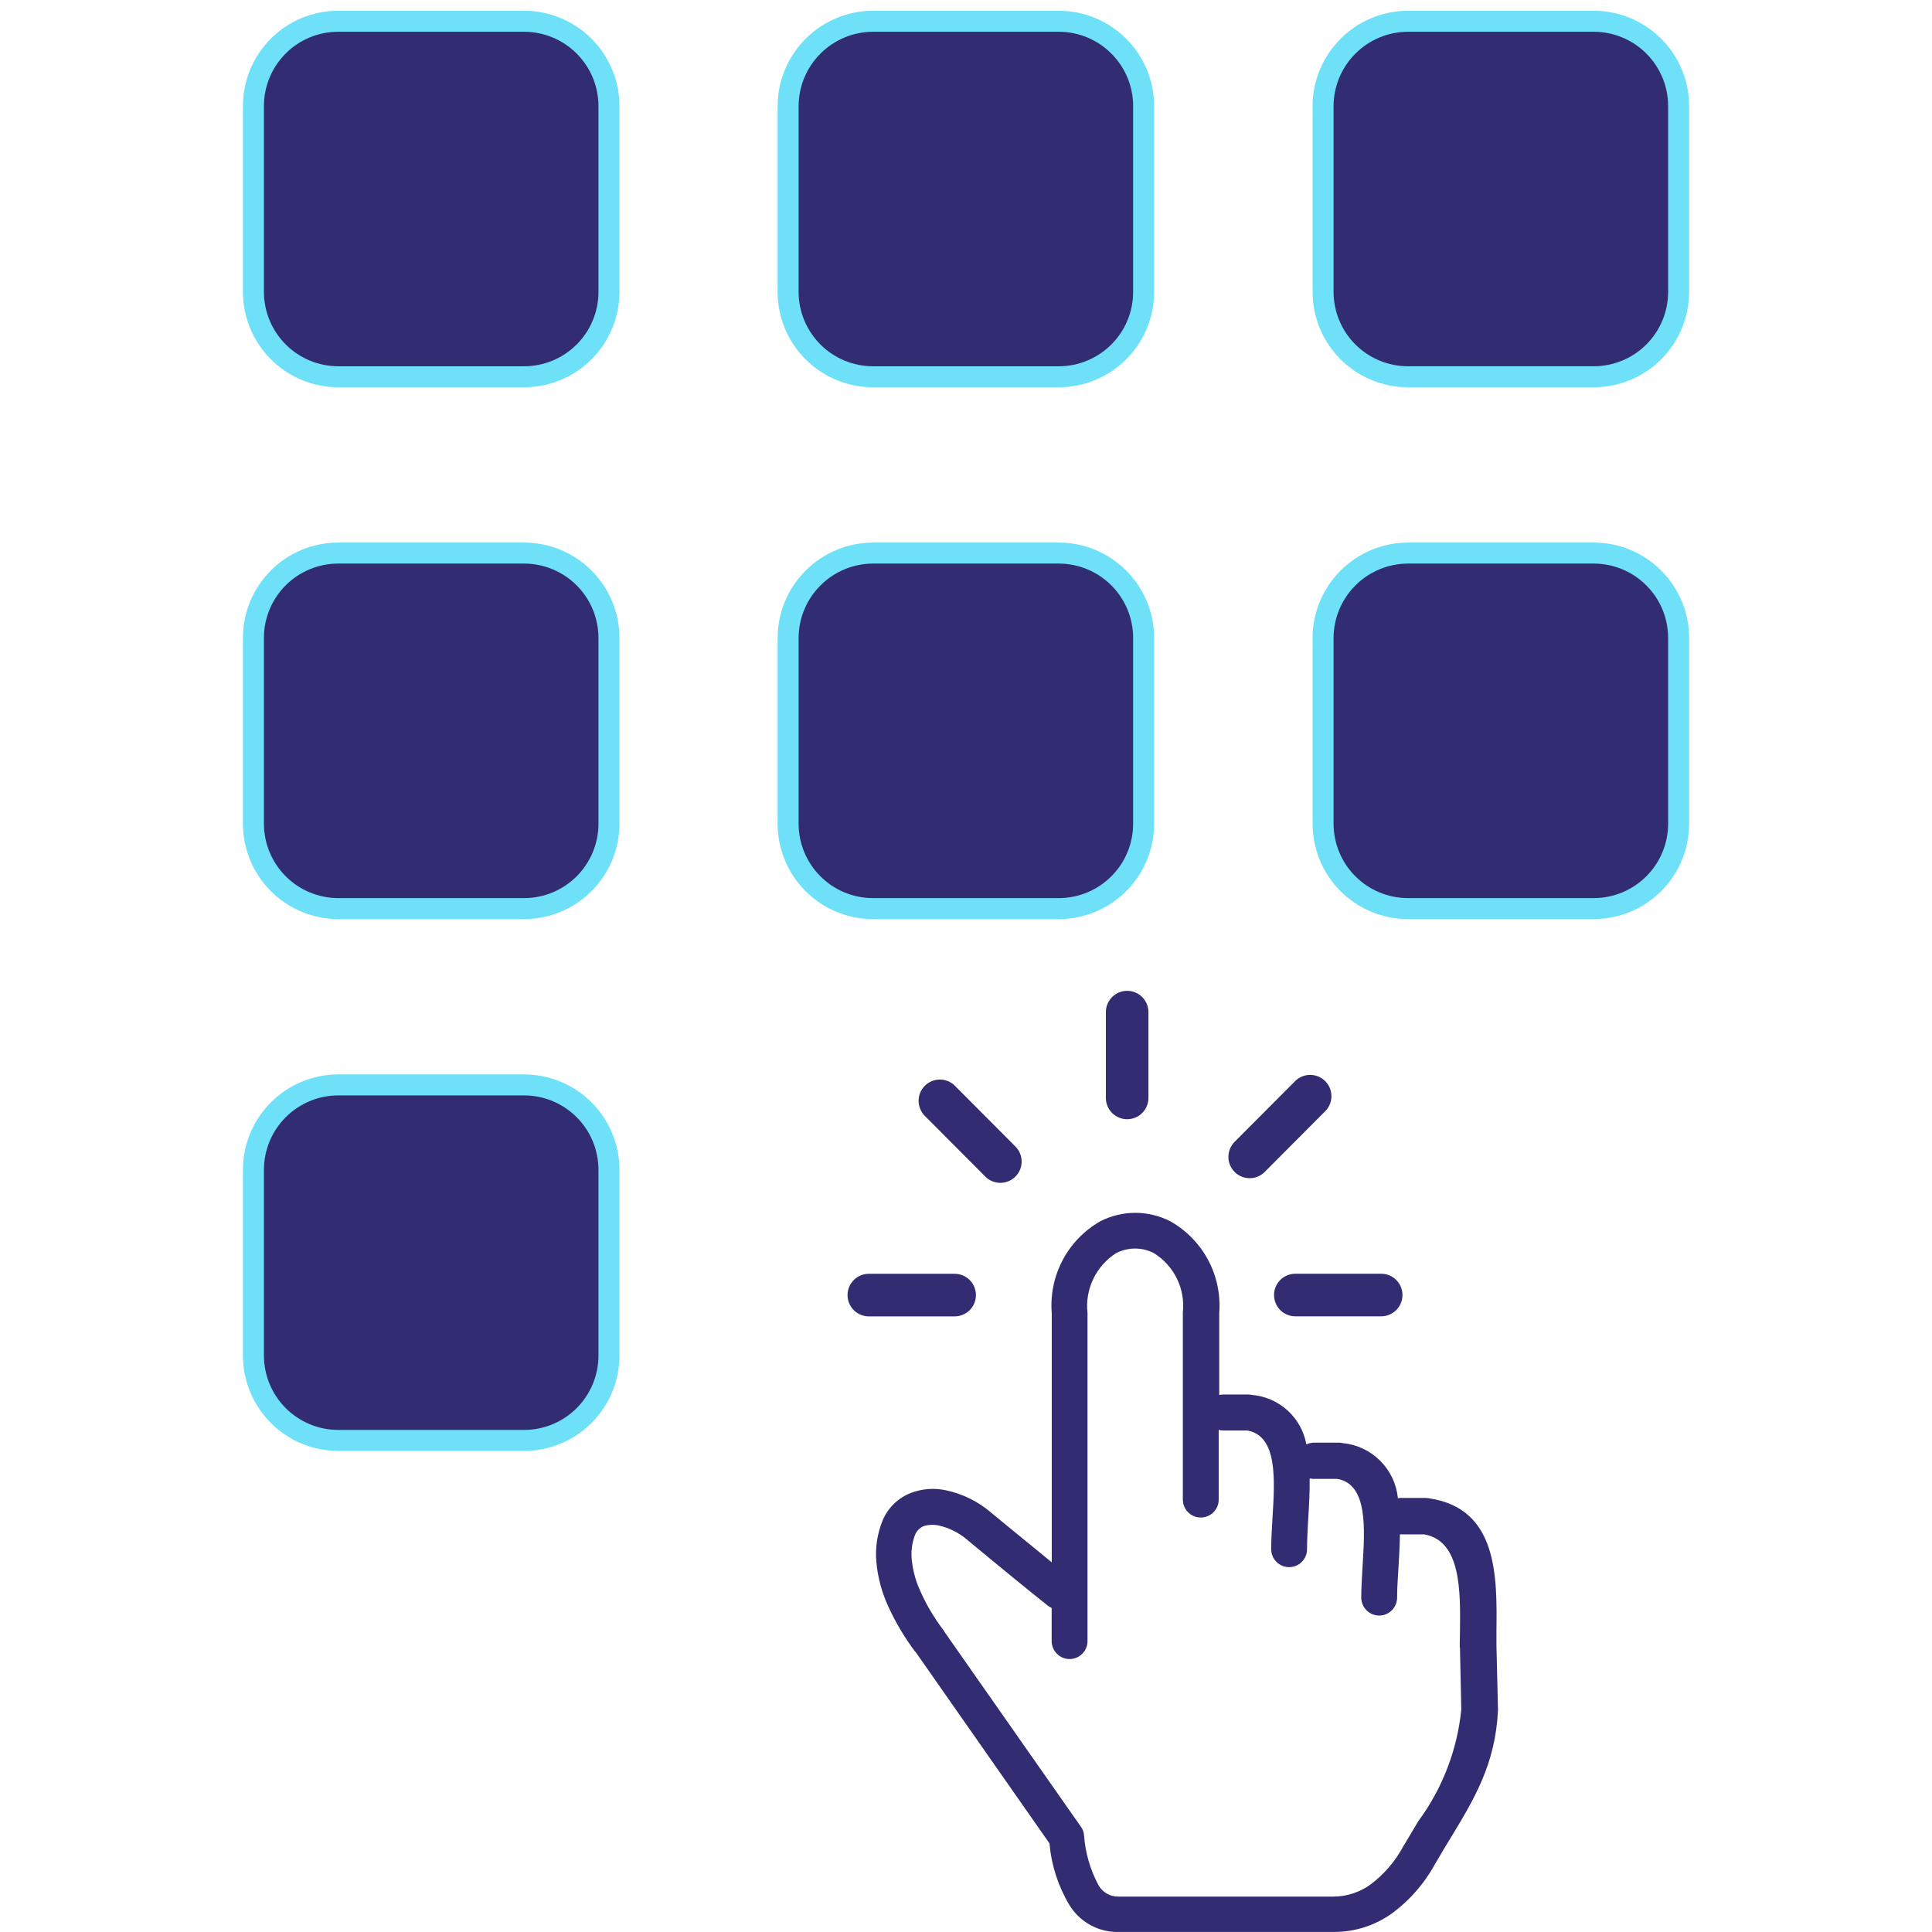
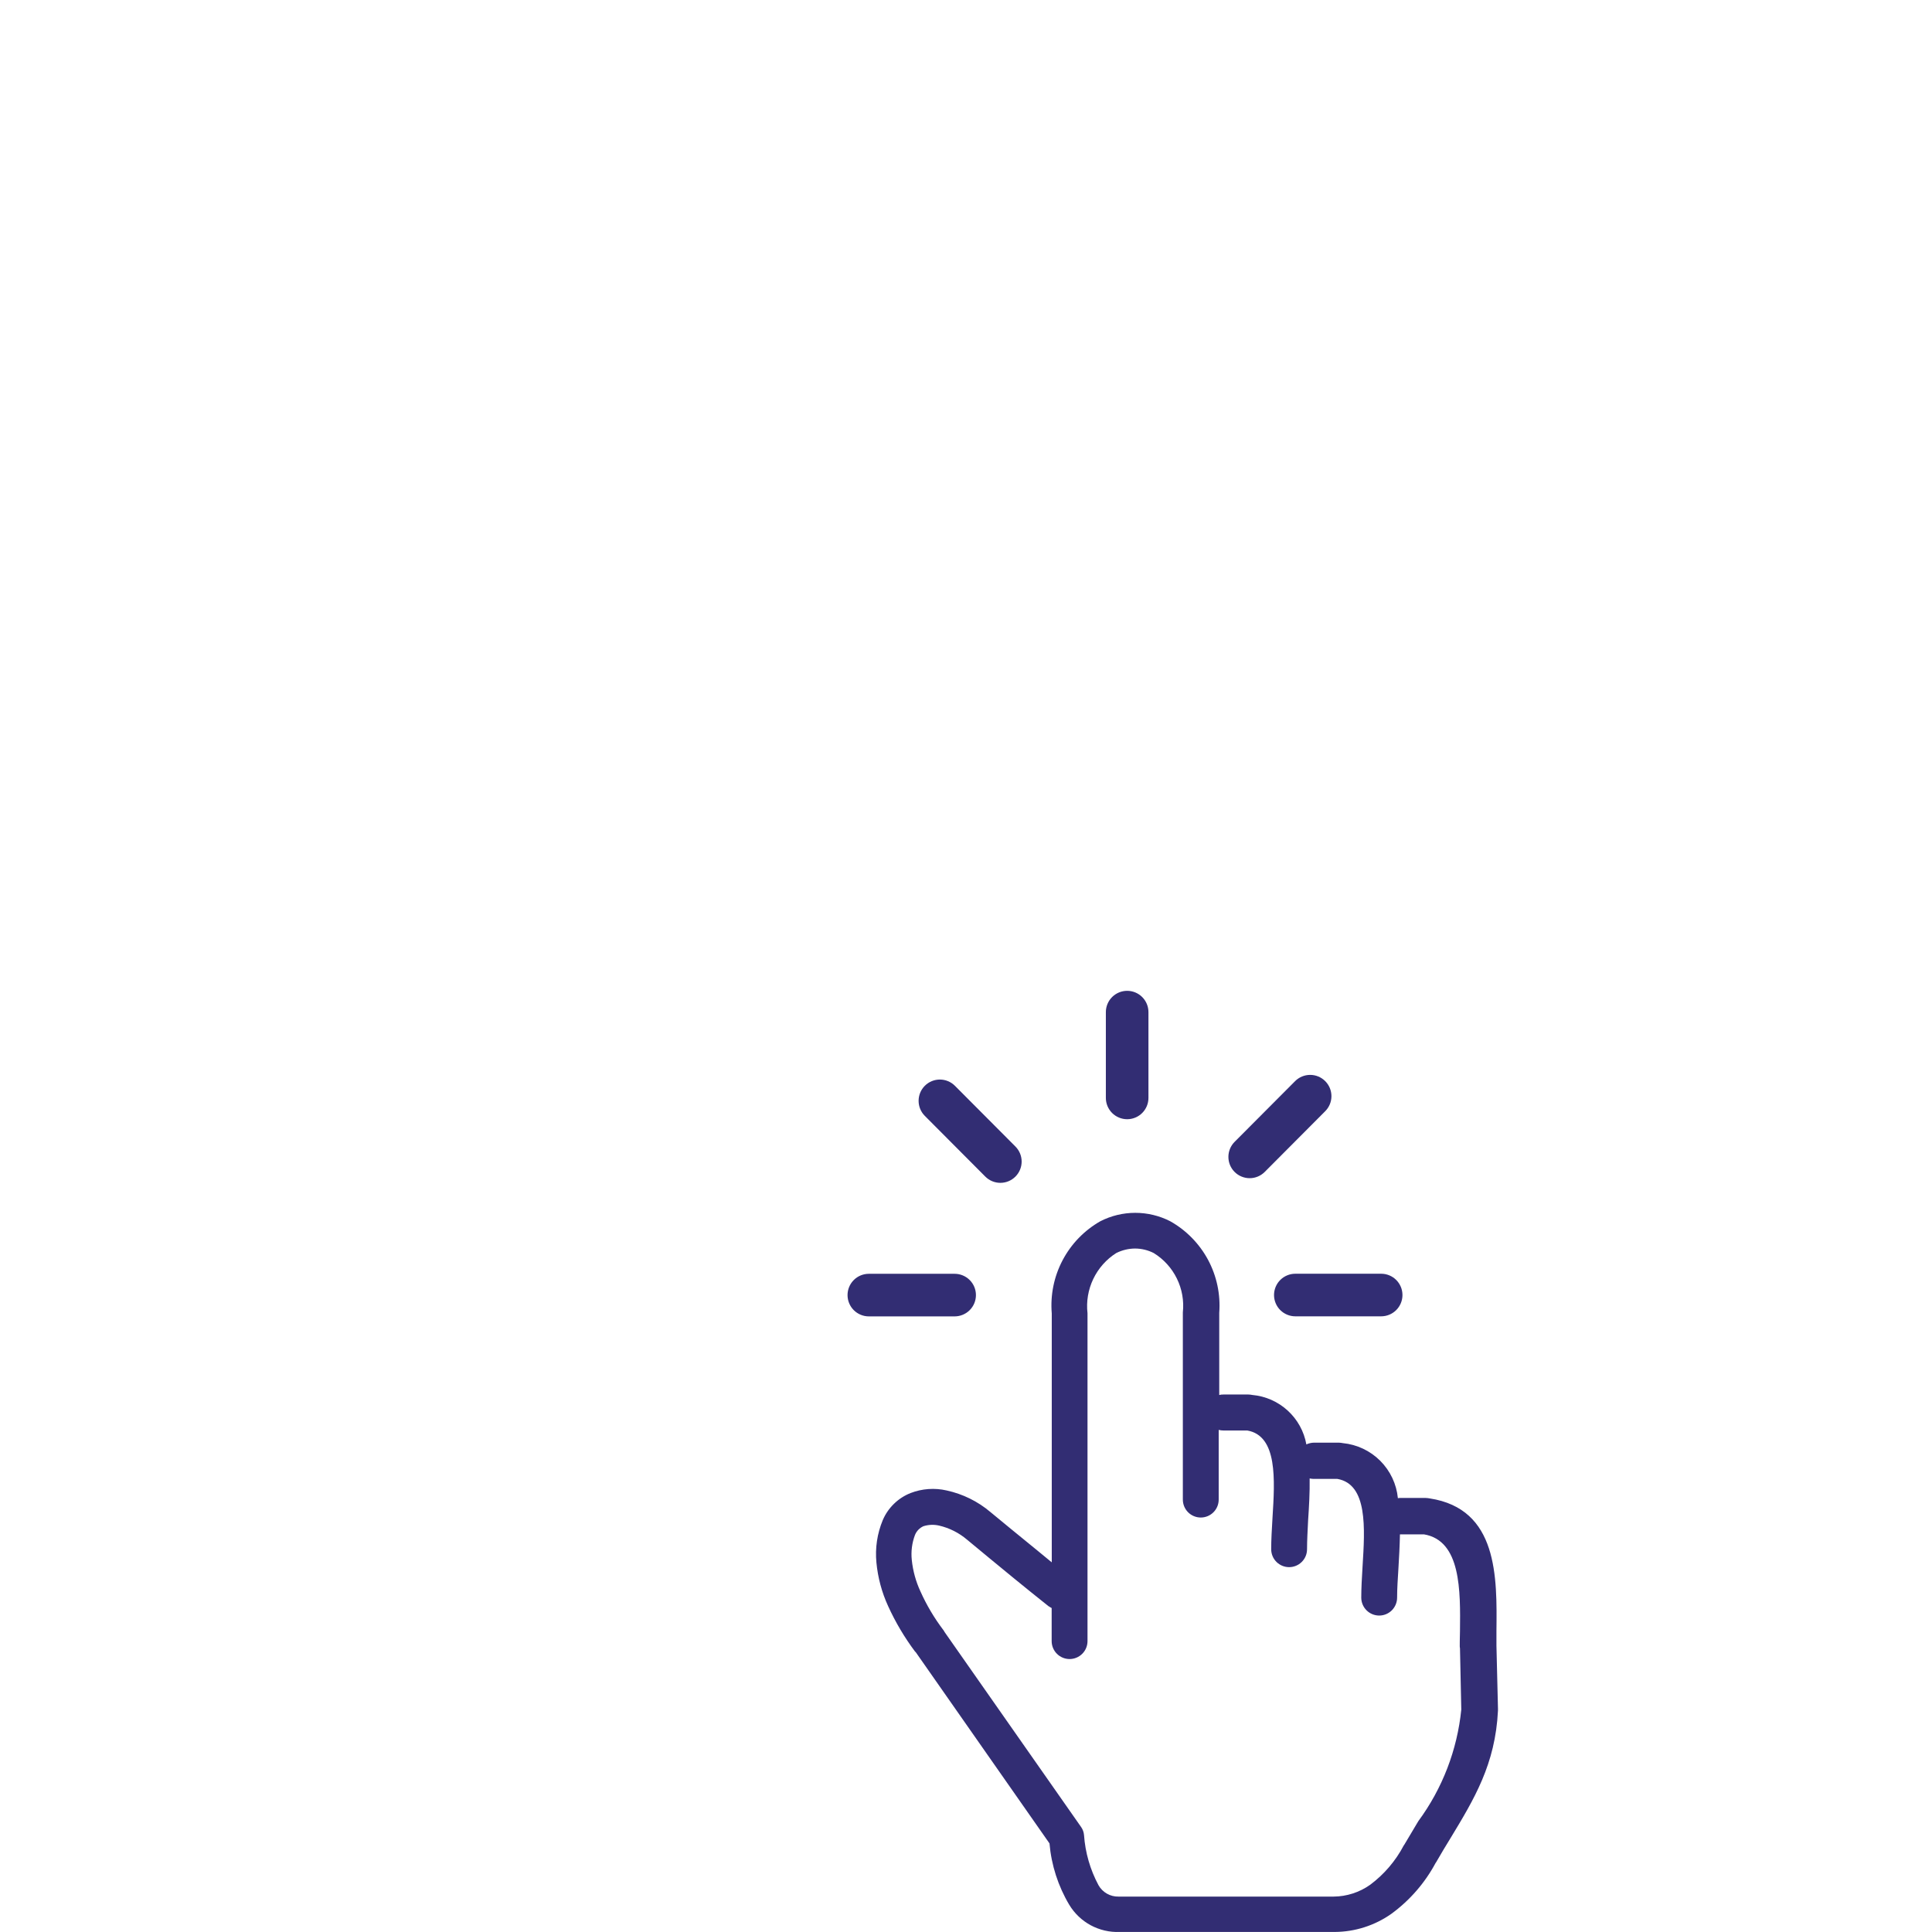
<svg xmlns="http://www.w3.org/2000/svg" width="92" height="92" viewBox="0 0 92 92" fill="none">
  <g clip-path="url(#clip0_7122_268940)">
-     <path fill-rule="evenodd" clip-rule="evenodd" d="M16.105 51.662H24.961C26.032 51.664 27.057 52.09 27.814 52.847C28.571 53.603 28.997 54.629 28.998 55.699V64.555C28.997 65.625 28.571 66.651 27.814 67.408C27.057 68.164 26.032 68.59 24.961 68.592H16.105C15.035 68.59 14.009 68.164 13.252 67.407C12.496 66.65 12.07 65.624 12.068 64.554V55.699C12.07 54.629 12.496 53.603 13.253 52.847C14.009 52.09 15.035 51.664 16.105 51.662ZM67.04 26.337H75.898C76.969 26.339 77.994 26.765 78.751 27.522C79.508 28.278 79.933 29.304 79.935 30.374V39.23C79.933 40.3 79.507 41.326 78.751 42.082C77.994 42.839 76.968 43.264 75.898 43.266H67.04C65.97 43.264 64.945 42.838 64.188 42.082C63.431 41.325 63.005 40.299 63.003 39.229V30.374C63.007 29.305 63.434 28.28 64.19 27.524C64.946 26.768 65.971 26.341 67.04 26.337ZM41.566 26.337H50.422C51.492 26.339 52.518 26.765 53.275 27.522C54.032 28.278 54.458 29.304 54.459 30.374V39.23C54.458 40.3 54.032 41.326 53.275 42.083C52.518 42.839 51.492 43.265 50.422 43.267H41.566C40.496 43.265 39.471 42.839 38.714 42.083C37.957 41.326 37.531 40.3 37.529 39.23V30.374C37.533 29.305 37.96 28.28 38.716 27.524C39.472 26.768 40.497 26.341 41.566 26.337ZM16.104 26.337H24.96C26.031 26.339 27.057 26.765 27.814 27.521C28.57 28.278 28.997 29.304 28.998 30.374V39.23C28.997 40.3 28.571 41.326 27.814 42.083C27.057 42.839 26.032 43.265 24.961 43.267H16.105C15.035 43.265 14.009 42.839 13.252 42.082C12.496 41.325 12.07 40.3 12.068 39.229V30.374C12.068 29.844 12.173 29.319 12.375 28.829C12.578 28.339 12.876 27.894 13.251 27.519C13.625 27.144 14.07 26.847 14.56 26.644C15.05 26.441 15.575 26.337 16.105 26.337H16.104ZM67.04 1.012H75.898C76.969 1.014 77.994 1.44 78.751 2.197C79.508 2.953 79.933 3.979 79.935 5.049V13.905C79.933 14.975 79.507 16.001 78.751 16.757C77.994 17.514 76.968 17.939 75.898 17.941H67.04C65.97 17.939 64.945 17.513 64.188 16.757C63.431 16 63.005 14.974 63.003 13.904V5.049C63.007 3.98 63.434 2.955 64.19 2.199C64.946 1.443 65.971 1.016 67.04 1.012ZM41.566 1.012H50.422C51.492 1.014 52.518 1.44 53.275 2.197C54.032 2.953 54.458 3.979 54.459 5.049V13.905C54.458 14.975 54.032 16.001 53.275 16.758C52.518 17.514 51.492 17.94 50.422 17.942H41.566C40.496 17.94 39.471 17.514 38.714 16.758C37.957 16.001 37.531 14.975 37.529 13.905V5.049C37.533 3.98 37.96 2.955 38.716 2.199C39.472 1.443 40.497 1.016 41.566 1.012ZM16.104 1.012H24.96C26.031 1.014 27.057 1.44 27.814 2.196C28.57 2.953 28.997 3.979 28.998 5.049V13.905C28.997 14.975 28.571 16.001 27.814 16.758C27.057 17.514 26.032 17.94 24.961 17.942H16.105C15.035 17.94 14.009 17.514 13.252 16.757C12.496 16 12.07 14.975 12.068 13.904V5.049C12.068 4.519 12.173 3.994 12.375 3.504C12.578 3.014 12.876 2.569 13.251 2.194C13.625 1.819 14.07 1.522 14.56 1.319C15.05 1.116 15.575 1.012 16.105 1.012H16.104Z" fill="#322D73" stroke="#6EE1F8" />
    <path d="M50.059 76.565C50.013 76.54 49.967 76.512 49.924 76.481C49.381 76.051 48.783 75.566 48.268 75.146C47.517 74.53 46.652 73.819 46.047 73.315C45.665 72.991 45.211 72.762 44.723 72.648C44.475 72.59 44.216 72.6 43.972 72.677C43.791 72.758 43.648 72.906 43.572 73.089C43.427 73.471 43.375 73.883 43.419 74.289C43.473 74.806 43.612 75.311 43.831 75.782C44.123 76.434 44.489 77.051 44.921 77.62C44.943 77.645 44.96 77.673 44.972 77.704L51.478 86.996C51.56 87.111 51.609 87.246 51.62 87.386C51.679 88.221 51.914 89.034 52.309 89.771C52.404 89.94 52.544 90.079 52.712 90.175C52.88 90.27 53.071 90.319 53.264 90.314H63.502C64.129 90.309 64.739 90.112 65.249 89.749C65.913 89.253 66.458 88.615 66.843 87.882C66.854 87.87 66.864 87.856 66.872 87.842C67.058 87.525 67.302 87.113 67.539 86.722C68.686 85.166 69.392 83.331 69.585 81.408L69.523 78.49C69.514 78.45 69.511 78.408 69.512 78.366C69.512 78.326 69.512 78.049 69.523 77.677C69.545 75.744 69.574 73.359 67.805 73.064H66.664C66.653 73.607 66.624 74.164 66.591 74.698C66.562 75.179 66.529 75.632 66.529 76.077C66.529 76.303 66.439 76.521 66.279 76.681C66.119 76.841 65.902 76.931 65.676 76.931C65.45 76.931 65.232 76.841 65.072 76.681C64.912 76.521 64.822 76.303 64.822 76.077C64.822 75.636 64.851 75.122 64.884 74.585C64.997 72.765 65.132 70.679 63.684 70.424H62.55C62.488 70.422 62.426 70.415 62.364 70.402C62.375 71.058 62.335 71.737 62.291 72.397C62.269 72.878 62.24 73.331 62.24 73.772C62.24 73.999 62.151 74.216 61.99 74.376C61.83 74.536 61.613 74.626 61.387 74.626C61.16 74.626 60.943 74.536 60.783 74.376C60.623 74.216 60.533 73.999 60.533 73.772C60.533 73.331 60.562 72.817 60.595 72.28C60.708 70.46 60.843 68.374 59.395 68.119H58.259C58.183 68.119 58.107 68.109 58.033 68.09V71.409C58.033 71.635 57.944 71.853 57.783 72.013C57.623 72.173 57.406 72.263 57.18 72.263C56.953 72.263 56.736 72.173 56.576 72.013C56.416 71.853 56.326 71.635 56.326 71.409V62.495C56.386 61.941 56.287 61.382 56.041 60.882C55.796 60.382 55.414 59.961 54.94 59.669C54.664 59.528 54.358 59.455 54.047 59.454C53.737 59.456 53.432 59.53 53.154 59.669C52.68 59.97 52.301 60.399 52.059 60.906C51.817 61.413 51.722 61.977 51.786 62.535V78.148C51.786 78.374 51.697 78.592 51.536 78.752C51.376 78.912 51.159 79.002 50.933 79.002C50.706 79.002 50.489 78.912 50.329 78.752C50.169 78.592 50.079 78.374 50.079 78.148V76.565H50.059ZM54.688 52.282C54.688 52.551 54.581 52.809 54.391 52.999C54.201 53.189 53.943 53.296 53.674 53.296C53.405 53.296 53.148 53.189 52.957 52.999C52.767 52.809 52.66 52.551 52.66 52.282V48.196C52.66 47.927 52.767 47.669 52.957 47.479C53.148 47.289 53.405 47.182 53.674 47.182C53.943 47.182 54.201 47.289 54.391 47.479C54.581 47.669 54.688 47.927 54.688 48.196V52.282ZM45.459 60.657C45.728 60.657 45.986 60.764 46.176 60.954C46.367 61.144 46.473 61.402 46.473 61.671C46.473 61.94 46.367 62.198 46.176 62.388C45.986 62.578 45.728 62.685 45.459 62.685H41.373C41.104 62.685 40.846 62.578 40.656 62.388C40.466 62.198 40.359 61.94 40.359 61.671C40.359 61.402 40.466 61.144 40.656 60.954C40.846 60.764 41.104 60.657 41.373 60.657H45.459ZM48.353 54.596C48.543 54.786 48.65 55.044 48.65 55.313C48.65 55.581 48.543 55.839 48.353 56.029C48.163 56.219 47.906 56.326 47.637 56.326C47.368 56.326 47.11 56.219 46.92 56.029L44.039 53.137C43.849 52.947 43.743 52.689 43.743 52.421C43.743 52.152 43.849 51.894 44.039 51.704C44.229 51.514 44.487 51.407 44.756 51.407C45.025 51.407 45.282 51.514 45.472 51.704L48.353 54.596ZM61.682 62.682C61.413 62.682 61.156 62.575 60.965 62.385C60.775 62.195 60.668 61.937 60.668 61.668C60.668 61.399 60.775 61.141 60.965 60.951C61.156 60.761 61.413 60.654 61.682 60.654H65.77C66.039 60.654 66.297 60.761 66.487 60.951C66.677 61.141 66.784 61.399 66.784 61.668C66.784 61.937 66.677 62.195 66.487 62.385C66.297 62.575 66.039 62.682 65.77 62.682H61.682ZM60.224 55.807C60.034 55.997 59.777 56.104 59.508 56.104C59.239 56.104 58.981 55.997 58.791 55.807C58.601 55.617 58.495 55.359 58.495 55.091C58.495 54.822 58.601 54.564 58.791 54.374L61.672 51.482C61.862 51.292 62.12 51.185 62.389 51.185C62.658 51.185 62.915 51.292 63.105 51.482C63.295 51.672 63.402 51.93 63.402 52.199C63.402 52.467 63.295 52.725 63.105 52.915L60.224 55.807ZM58.036 66.434C58.11 66.413 58.186 66.403 58.262 66.405H59.444C59.509 66.407 59.574 66.414 59.637 66.427C60.265 66.484 60.856 66.745 61.32 67.171C61.785 67.596 62.097 68.162 62.208 68.782C62.322 68.729 62.444 68.7 62.569 68.698H63.751C63.816 68.7 63.881 68.707 63.944 68.72C64.617 68.786 65.247 69.083 65.725 69.561C66.203 70.04 66.501 70.669 66.566 71.342C66.611 71.333 66.656 71.329 66.701 71.331H67.883C67.951 71.333 68.017 71.34 68.083 71.353C71.332 71.853 71.289 75.084 71.259 77.684V78.362L71.332 81.362V81.453C71.208 84.013 70.201 85.669 69.042 87.58C68.842 87.897 68.652 88.226 68.386 88.68C68.375 88.691 68.375 88.702 68.364 88.709C67.852 89.665 67.132 90.493 66.256 91.134C65.466 91.691 64.523 91.993 63.556 91.998H53.316C52.837 92.017 52.362 91.906 51.939 91.679C51.517 91.451 51.164 91.114 50.916 90.703C50.386 89.813 50.065 88.814 49.976 87.782L43.605 78.673L43.572 78.644C43.068 77.969 42.637 77.242 42.288 76.474C41.989 75.821 41.802 75.122 41.734 74.406C41.668 73.721 41.771 73.029 42.034 72.393C42.158 72.1 42.339 71.835 42.567 71.613C42.794 71.39 43.064 71.215 43.359 71.098C43.907 70.886 44.505 70.843 45.077 70.974C45.846 71.141 46.563 71.494 47.163 72.002C47.677 72.432 48.542 73.133 49.384 73.822L50.084 74.398V62.546C50.011 61.67 50.189 60.791 50.599 60.013C51.008 59.235 51.632 58.59 52.396 58.155C52.912 57.891 53.482 57.754 54.061 57.754C54.64 57.754 55.211 57.891 55.726 58.155C56.489 58.585 57.114 59.223 57.528 59.995C57.941 60.767 58.125 61.641 58.059 62.514V66.438H58.033L58.036 66.434Z" fill="#322D73" />
  </g>
  <defs>
    <clipPath id="clip0_7122_268940">
      <rect width="92" height="92" fill="white" />
    </clipPath>
  </defs>
</svg>